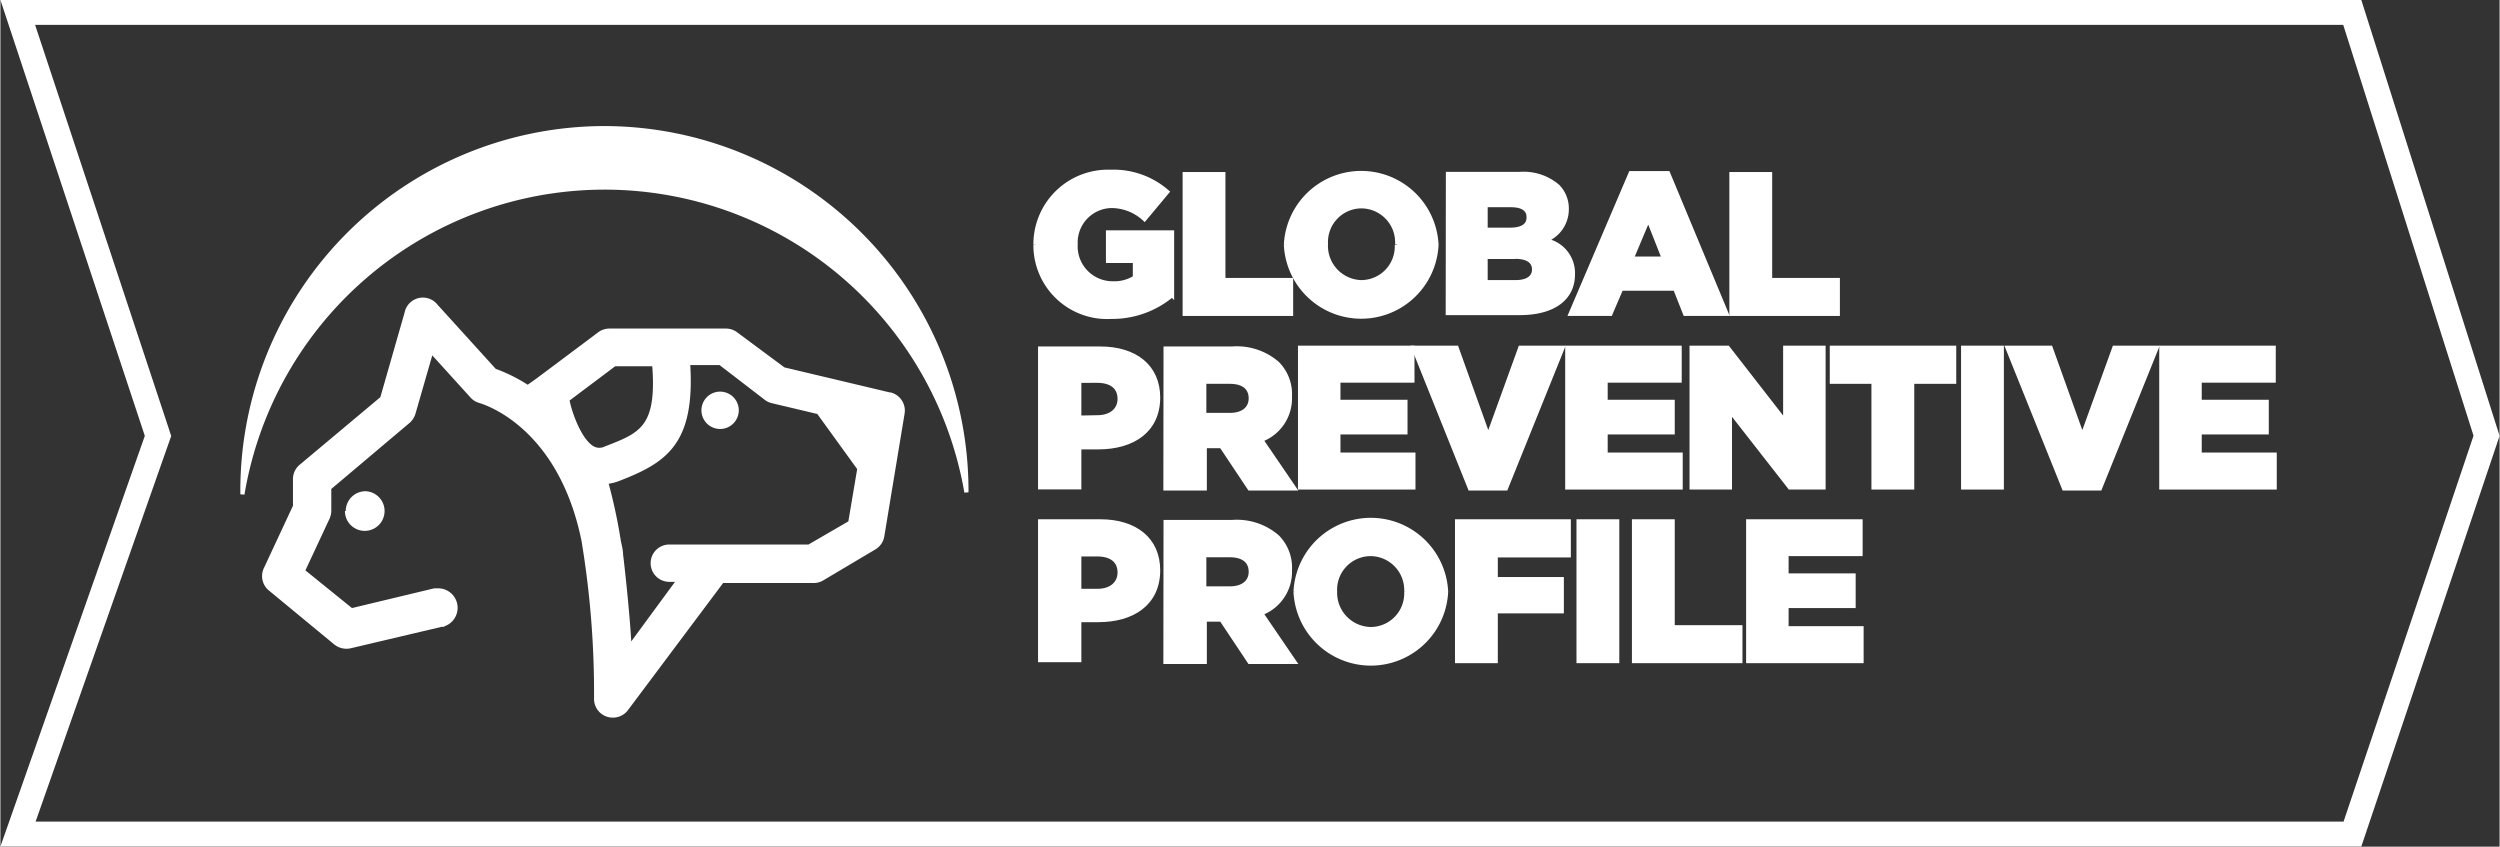
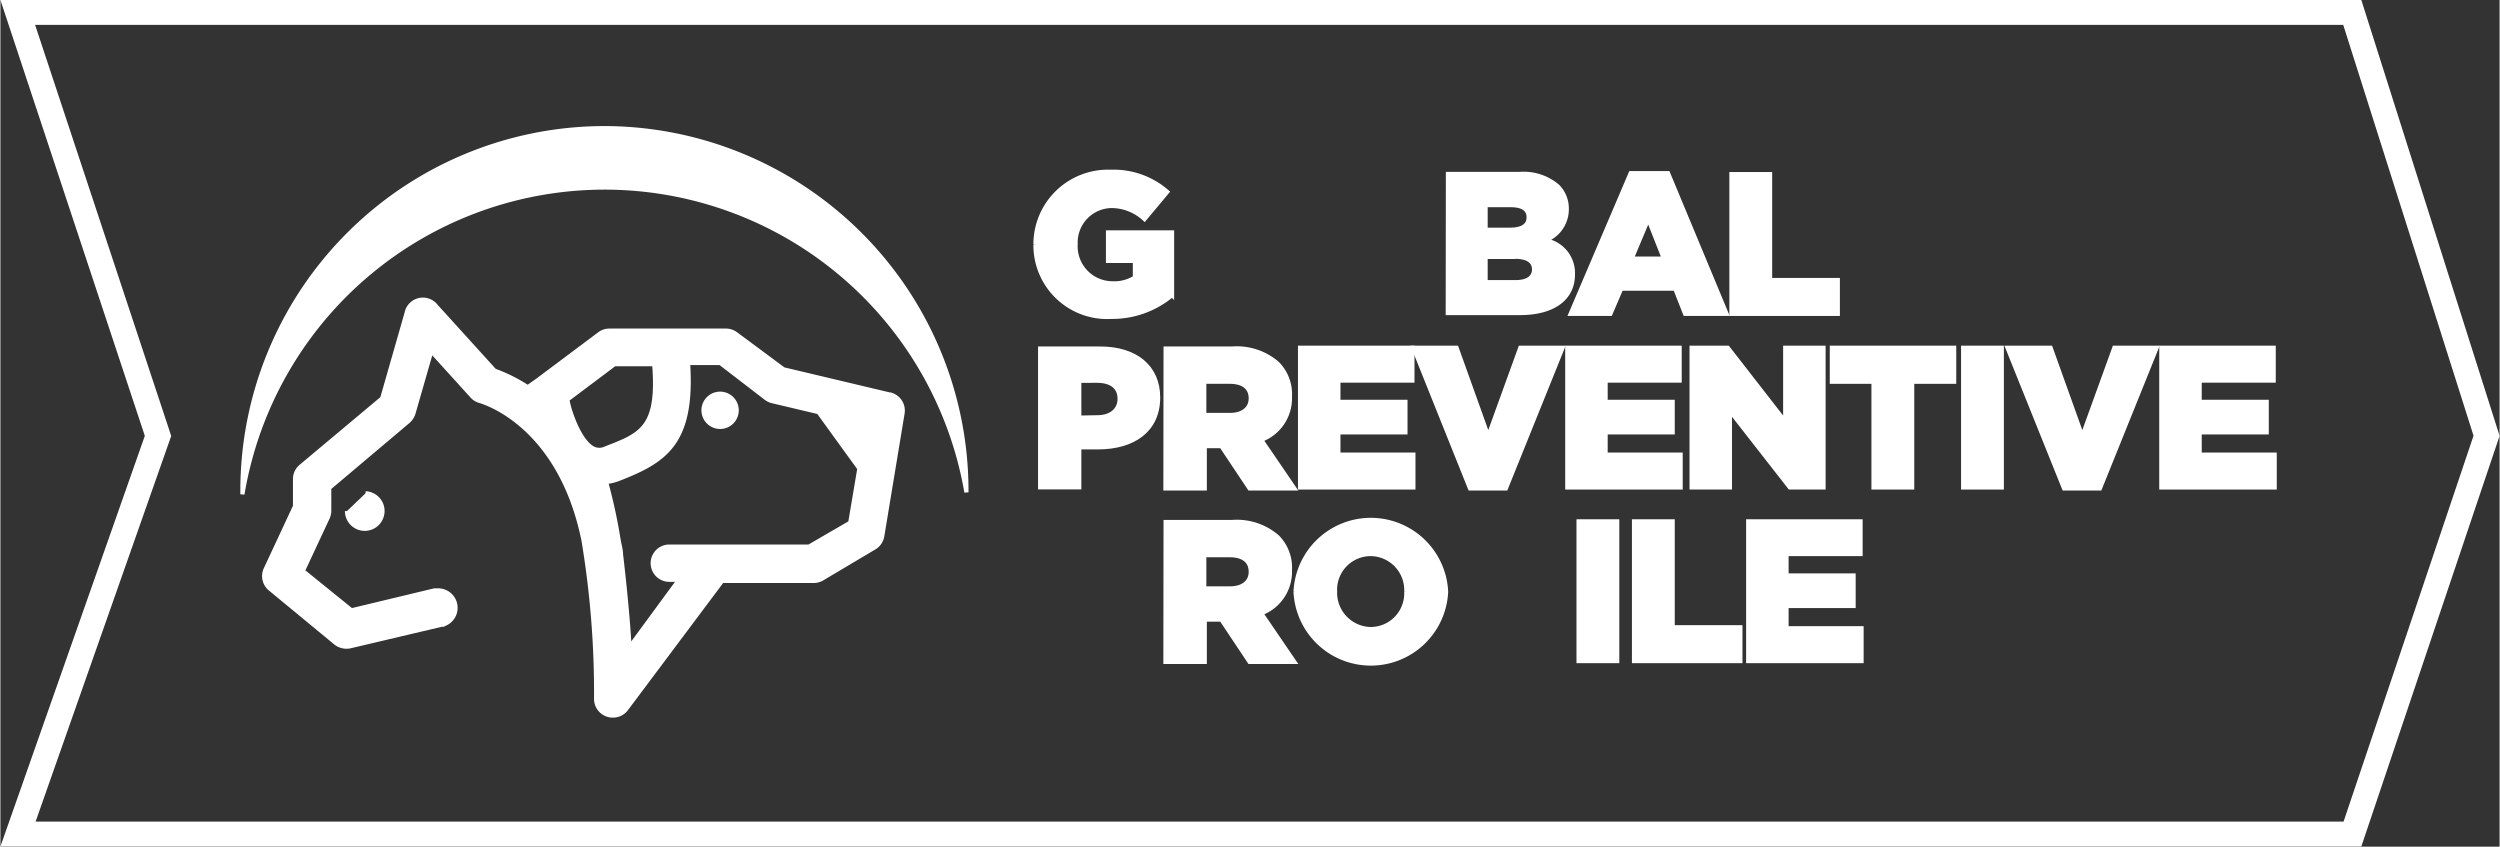
<svg xmlns="http://www.w3.org/2000/svg" width="53.12mm" height="17.99mm" viewBox="0 0 150.57 51.01">
  <rect x="0" y="0" width="150.57" height="51.01" fill="#333333" stroke="none" />
  <title>arrow-gpp-white</title>
  <g id="Calque_2" data-name="Calque 2">
    <g id="Calque_1-2" data-name="Calque 1">
      <path d="M141.15,1.5,149,26.25l-7.83,23.25H2.12l8-22.75.17-.48-.16-.49L2.09,1.5H141.15m1.1-1.5H0L8.7,26.26,0,51H142.24l8.33-24.74L142.24,0Z" transform="translate(0 0)" style="fill:#fff" />
      <polygon points="130.19 20.95 136.96 20.95 136.96 22.93 132.5 22.93 132.5 24.21 136.54 24.21 136.54 26.05 132.5 26.05 132.5 27.39 137.02 27.39 137.02 29.37 130.19 29.37 130.19 20.95" style="fill:#fff;stroke:#fff;stroke-miterlimit:10;stroke-width:0.25px" />
      <path d="M62.36,14.73v0a4.37,4.37,0,0,1,4.52-4.38,4.9,4.9,0,0,1,3.42,1.21L68.93,13.2a2.94,2.94,0,0,0-2-.79,2.2,2.2,0,0,0-2.15,2.3v0A2.23,2.23,0,0,0,67,17.07a2.33,2.33,0,0,0,1.35-.35v-1H66.73V14h3.86v3.78a5.61,5.61,0,0,1-3.66,1.31,4.32,4.32,0,0,1-4.57-4.35" transform="translate(0 0)" style="fill:#fff;stroke:#fff;stroke-miterlimit:10;stroke-width:0.25px" />
-       <polygon points="71.35 10.49 73.68 10.49 73.68 16.87 77.76 16.87 77.76 18.91 71.35 18.91 71.35 10.49" style="fill:#fff;stroke:#fff;stroke-miterlimit:10;stroke-width:0.25px" />
-       <path d="M84.15,14.73v0A2.17,2.17,0,0,0,82,12.43a2.15,2.15,0,0,0-2.14,2.25v0A2.19,2.19,0,0,0,82,17a2.15,2.15,0,0,0,2.13-2.25m-6.68,0v0a4.54,4.54,0,0,1,9.07,0v0a4.54,4.54,0,0,1-9.07,0" transform="translate(0 0)" style="fill:#fff;stroke:#fff;stroke-miterlimit:10;stroke-width:0.25px" />
      <path d="M91.26,15.48H89.48V17h1.8c.72,0,1.12-.28,1.12-.77v0c0-.46-.36-.76-1.14-.76m.81-2.39c0-.47-.37-.72-1.06-.72H89.48v1.48h1.47c.71,0,1.12-.24,1.12-.73Zm-4.86-2.6h4.32a3.15,3.15,0,0,1,2.3.75,1.9,1.9,0,0,1,.54,1.37v0a2,2,0,0,1-1.3,1.88,2,2,0,0,1,1.67,2.06v0c0,1.44-1.18,2.32-3.19,2.32H87.2Z" transform="translate(0 0)" style="fill:#fff;stroke:#fff;stroke-miterlimit:10;stroke-width:0.25px" />
      <path d="M100.22,15.58l-.94-2.38-1,2.38Zm-2-5.15h2.25L104,18.91h-2.5l-.6-1.52H97.65L97,18.91H94.6Z" transform="translate(0 0)" style="fill:#fff;stroke:#fff;stroke-miterlimit:10;stroke-width:0.25px" />
      <polygon points="104.29 10.49 106.62 10.49 106.62 16.87 110.7 16.87 110.7 18.91 104.29 18.91 104.29 10.49" style="fill:#fff;stroke:#fff;stroke-miterlimit:10;stroke-width:0.25px" />
      <path d="M66.09,25.14c.82,0,1.34-.44,1.34-1.11v0c0-.72-.52-1.09-1.35-1.09H65v2.22ZM62.64,21h3.62c2.12,0,3.49,1.09,3.49,2.95v0c0,2-1.53,3-3.61,3H65v2.41H62.64Z" transform="translate(0 0)" style="fill:#fff;stroke:#fff;stroke-miterlimit:10;stroke-width:0.25px" />
      <path d="M74.08,25c.78,0,1.25-.39,1.25-1v0c0-.67-.49-1-1.26-1H72.53v2Zm-3.88-4h4a3.73,3.73,0,0,1,2.74.9,2.63,2.63,0,0,1,.75,2v0a2.67,2.67,0,0,1-1.73,2.6l2,2.93H75.26l-1.7-2.55h-1v2.55H70.19Z" transform="translate(0 0)" style="fill:#fff;stroke:#fff;stroke-miterlimit:10;stroke-width:0.25px" />
      <polygon points="78.3 20.95 85.07 20.95 85.07 22.93 80.61 22.93 80.61 24.21 84.65 24.21 84.65 26.05 80.61 26.05 80.61 27.39 85.13 27.39 85.13 29.37 78.3 29.37 78.3 20.95" style="fill:#fff;stroke:#fff;stroke-miterlimit:10;stroke-width:0.25px" />
      <polygon points="85.14 20.95 87.73 20.95 89.64 26.28 91.57 20.95 94.12 20.95 90.7 29.43 88.54 29.43 85.14 20.95" style="fill:#fff;stroke:#fff;stroke-miterlimit:10;stroke-width:0.25px" />
      <polygon points="94.4 20.95 101.17 20.95 101.17 22.93 96.71 22.93 96.71 24.21 100.75 24.21 100.75 26.05 96.71 26.05 96.71 27.39 101.23 27.39 101.23 29.37 94.4 29.37 94.4 20.95" style="fill:#fff;stroke:#fff;stroke-miterlimit:10;stroke-width:0.25px" />
      <polygon points="101.89 20.95 104.07 20.95 107.53 25.4 107.53 20.95 109.84 20.95 109.84 29.37 107.81 29.37 104.2 24.75 104.2 29.37 101.89 29.37 101.89 20.95" style="fill:#fff;stroke:#fff;stroke-miterlimit:10;stroke-width:0.25px" />
      <polygon points="112.85 23 110.34 23 110.34 20.95 117.71 20.95 117.71 23 115.18 23 115.18 29.37 112.85 29.37 112.85 23" style="fill:#fff;stroke:#fff;stroke-miterlimit:10;stroke-width:0.25px" />
      <rect x="118.25" y="20.95" width="2.33" height="8.42" style="fill:#fff;stroke:#fff;stroke-miterlimit:10;stroke-width:0.25px" />
      <polygon points="120.92 20.95 123.52 20.95 125.43 26.28 127.36 20.95 129.91 20.95 126.49 29.43 124.33 29.43 120.92 20.95" style="fill:#fff;stroke:#fff;stroke-miterlimit:10;stroke-width:0.25px" />
-       <path d="M66.09,35.6c.82,0,1.34-.44,1.34-1.11v0c0-.72-.52-1.09-1.35-1.09H65V35.6Zm-3.45-4.19h3.62c2.12,0,3.49,1.09,3.49,2.95v0c0,2-1.53,3-3.61,3H65v2.41H62.64Z" transform="translate(0 0)" style="fill:#fff;stroke:#fff;stroke-miterlimit:10;stroke-width:0.25px" />
      <path d="M74.08,35.45c.78,0,1.25-.39,1.25-1v0c0-.67-.49-1-1.26-1H72.53v2Zm-3.88-4h4a3.73,3.73,0,0,1,2.74.9,2.63,2.63,0,0,1,.75,2v0a2.67,2.67,0,0,1-1.73,2.6l2,2.93H75.26l-1.7-2.55h-1v2.55H70.19Z" transform="translate(0 0)" style="fill:#fff;stroke:#fff;stroke-miterlimit:10;stroke-width:0.25px" />
      <path d="M84.7,35.65v0a2.17,2.17,0,0,0-2.15-2.27,2.15,2.15,0,0,0-2.14,2.25v0a2.19,2.19,0,0,0,2.16,2.27,2.15,2.15,0,0,0,2.13-2.25m-6.67,0v0a4.54,4.54,0,0,1,9.07,0v0a4.54,4.54,0,0,1-9.07,0" transform="translate(0 0)" style="fill:#fff;stroke:#fff;stroke-miterlimit:10;stroke-width:0.25px" />
-       <polygon points="87.76 31.41 94.49 31.41 94.49 33.46 90.09 33.46 90.09 34.89 94.07 34.89 94.07 36.83 90.09 36.83 90.09 39.83 87.76 39.83 87.76 31.41" style="fill:#fff;stroke:#fff;stroke-miterlimit:10;stroke-width:0.25px" />
      <rect x="95.08" y="31.41" width="2.33" height="8.42" style="fill:#fff;stroke:#fff;stroke-miterlimit:10;stroke-width:0.25px" />
      <polygon points="98.42 31.41 100.75 31.41 100.75 37.79 104.83 37.79 104.83 39.83 98.42 39.83 98.42 31.41" style="fill:#fff;stroke:#fff;stroke-miterlimit:10;stroke-width:0.25px" />
      <polygon points="105.3 31.41 112.07 31.41 112.07 33.38 107.61 33.38 107.61 34.67 111.65 34.67 111.65 36.51 107.61 36.51 107.61 37.85 112.13 37.85 112.13 39.83 105.3 39.83 105.3 31.41" style="fill:#fff;stroke:#fff;stroke-miterlimit:10;stroke-width:0.25px" />
-       <path d="M20.88,30.79A1.07,1.07,0,1,0,22,29.72a1.07,1.07,0,0,0-1.07,1.08" transform="translate(0 0)" style="fill:#fff;stroke:#fff;stroke-miterlimit:10;stroke-width:0.25px" />
+       <path d="M20.88,30.79A1.07,1.07,0,1,0,22,29.72" transform="translate(0 0)" style="fill:#fff;stroke:#fff;stroke-miterlimit:10;stroke-width:0.25px" />
      <path d="M43.36,23.72a1,1,0,1,0,1,1,1,1,0,0,0-1-1" transform="translate(0 0)" style="fill:#fff;stroke:#fff;stroke-miterlimit:10;stroke-width:0.25px" />
      <path d="M51.2,31.49l-2.48,1.44H40.3a1,1,0,0,0,0,2h.59L37.9,39c-.1-2.14-.5-5.54-.51-5.58,0-.28-.09-.57-.14-.86a32.71,32.71,0,0,0-.76-3.52,3,3,0,0,0,.72-.17c2.81-1.09,4.54-2.14,4.22-7h1.94L46.14,24a1,1,0,0,0,.37.17l2.78.66,2.46,3.4ZM34.15,24.08,37,21.94h2.39c.3,3.82-.76,4.24-2.92,5.07a.84.84,0,0,1-.77,0c-.79-.43-1.37-2.08-1.52-2.81Zm19.43-.31-6.4-1.52-2.87-2.13a1,1,0,0,0-.61-.2h-7a1,1,0,0,0-.61.2l-3.74,2.8-.58.41a9.54,9.54,0,0,0-2-1l-3.52-3.88a1,1,0,0,0-1.78.42L23,24l-4.87,4.08a1,1,0,0,0-.38.8v1.62L16,34.25a1,1,0,0,0,.28,1.25l3.9,3.22a1.05,1.05,0,0,0,.92.21l5.47-1.29h.05a1.05,1.05,0,0,0-.25-2.07h-.22l-5,1.2L18.22,34.4l1.49-3.19a1.05,1.05,0,0,0,.1-.44V29.4l4.74-4a1.06,1.06,0,0,0,.34-.52l1.07-3.72,2.44,2.69a1,1,0,0,0,.49.31c.2.06,4.81,1.39,6.24,8.39a55.81,55.81,0,0,1,.76,9.56,1,1,0,0,0,1,1h0a1,1,0,0,0,.84-.43h0L43.48,35H49a1,1,0,0,0,.51-.14L52.64,33a1,1,0,0,0,.49-.71l1.22-7.38a1,1,0,0,0-.77-1.15" transform="translate(0 0)" style="fill:#fff;stroke:#fff;stroke-miterlimit:10;stroke-width:0.25px" />
      <path d="M36.39,7.72h-.06A21.84,21.84,0,0,0,14.58,29.59v.19A22.13,22.13,0,0,1,36.33,11.3h.06A22.13,22.13,0,0,1,58.2,29.66v-.19A21.85,21.85,0,0,0,36.39,7.72" transform="translate(0 0)" style="fill:#fff;stroke:#fff;stroke-miterlimit:10;stroke-width:0.25px" />
    </g>
  </g>
</svg>